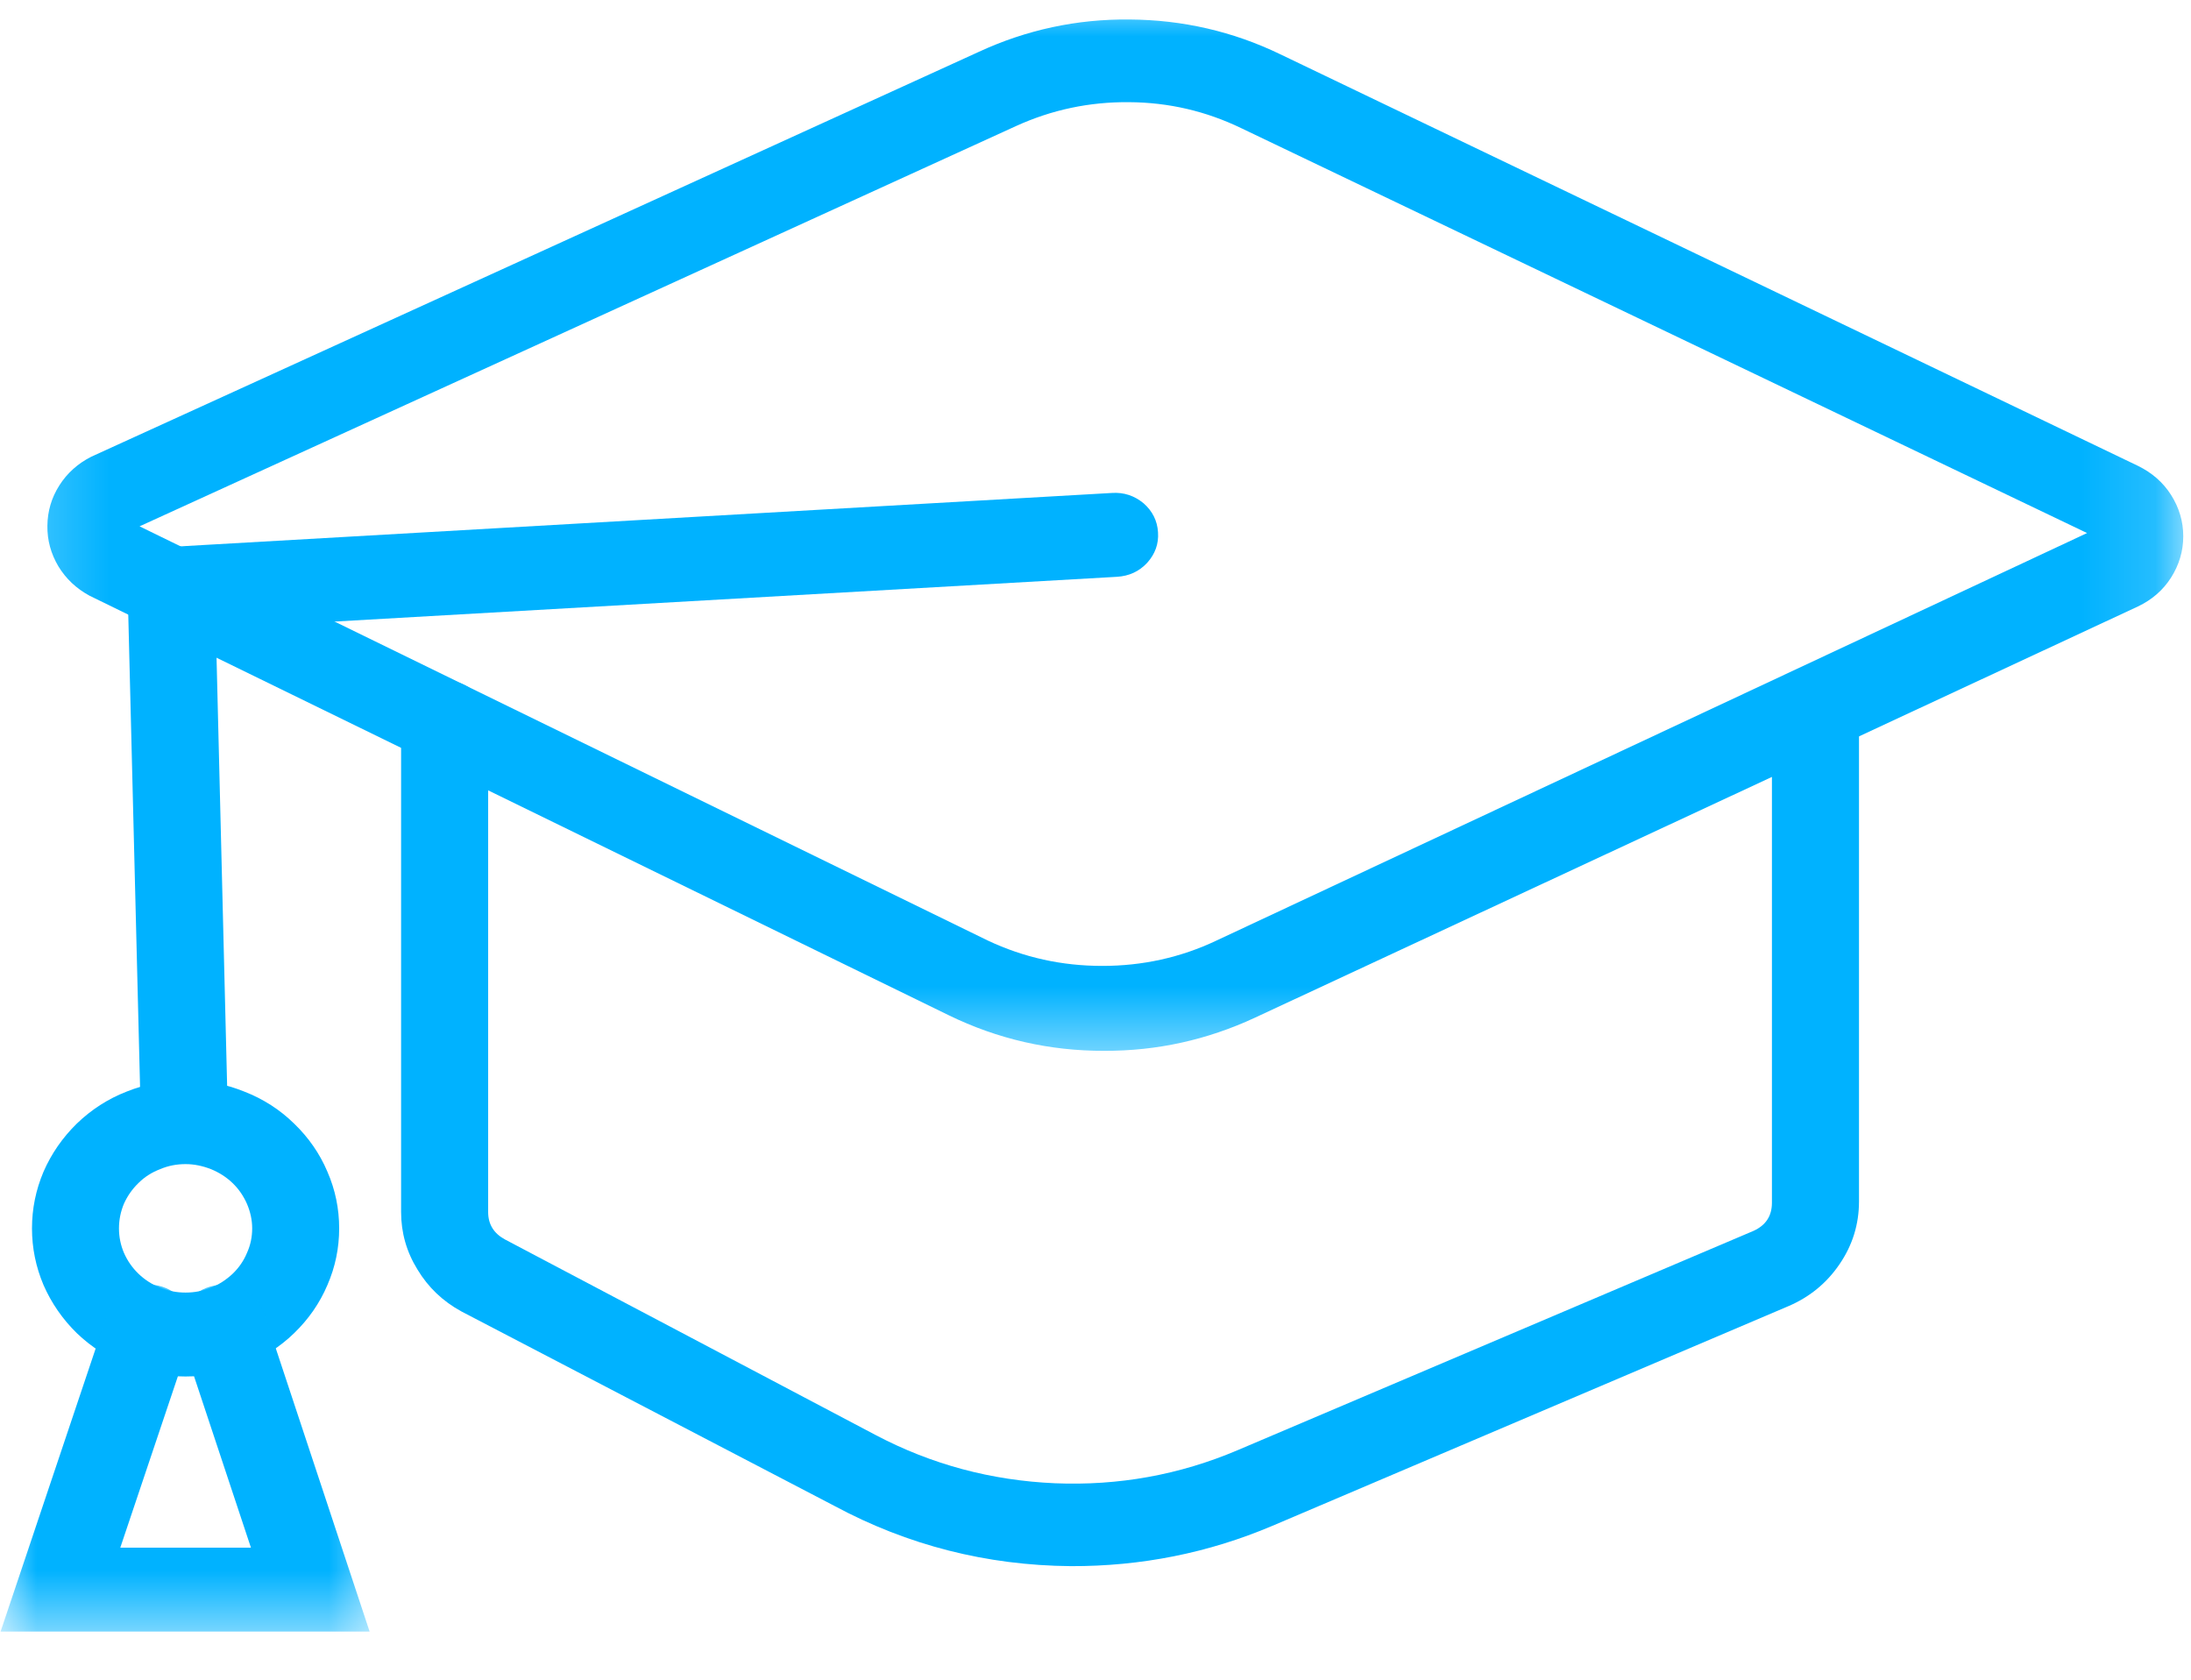
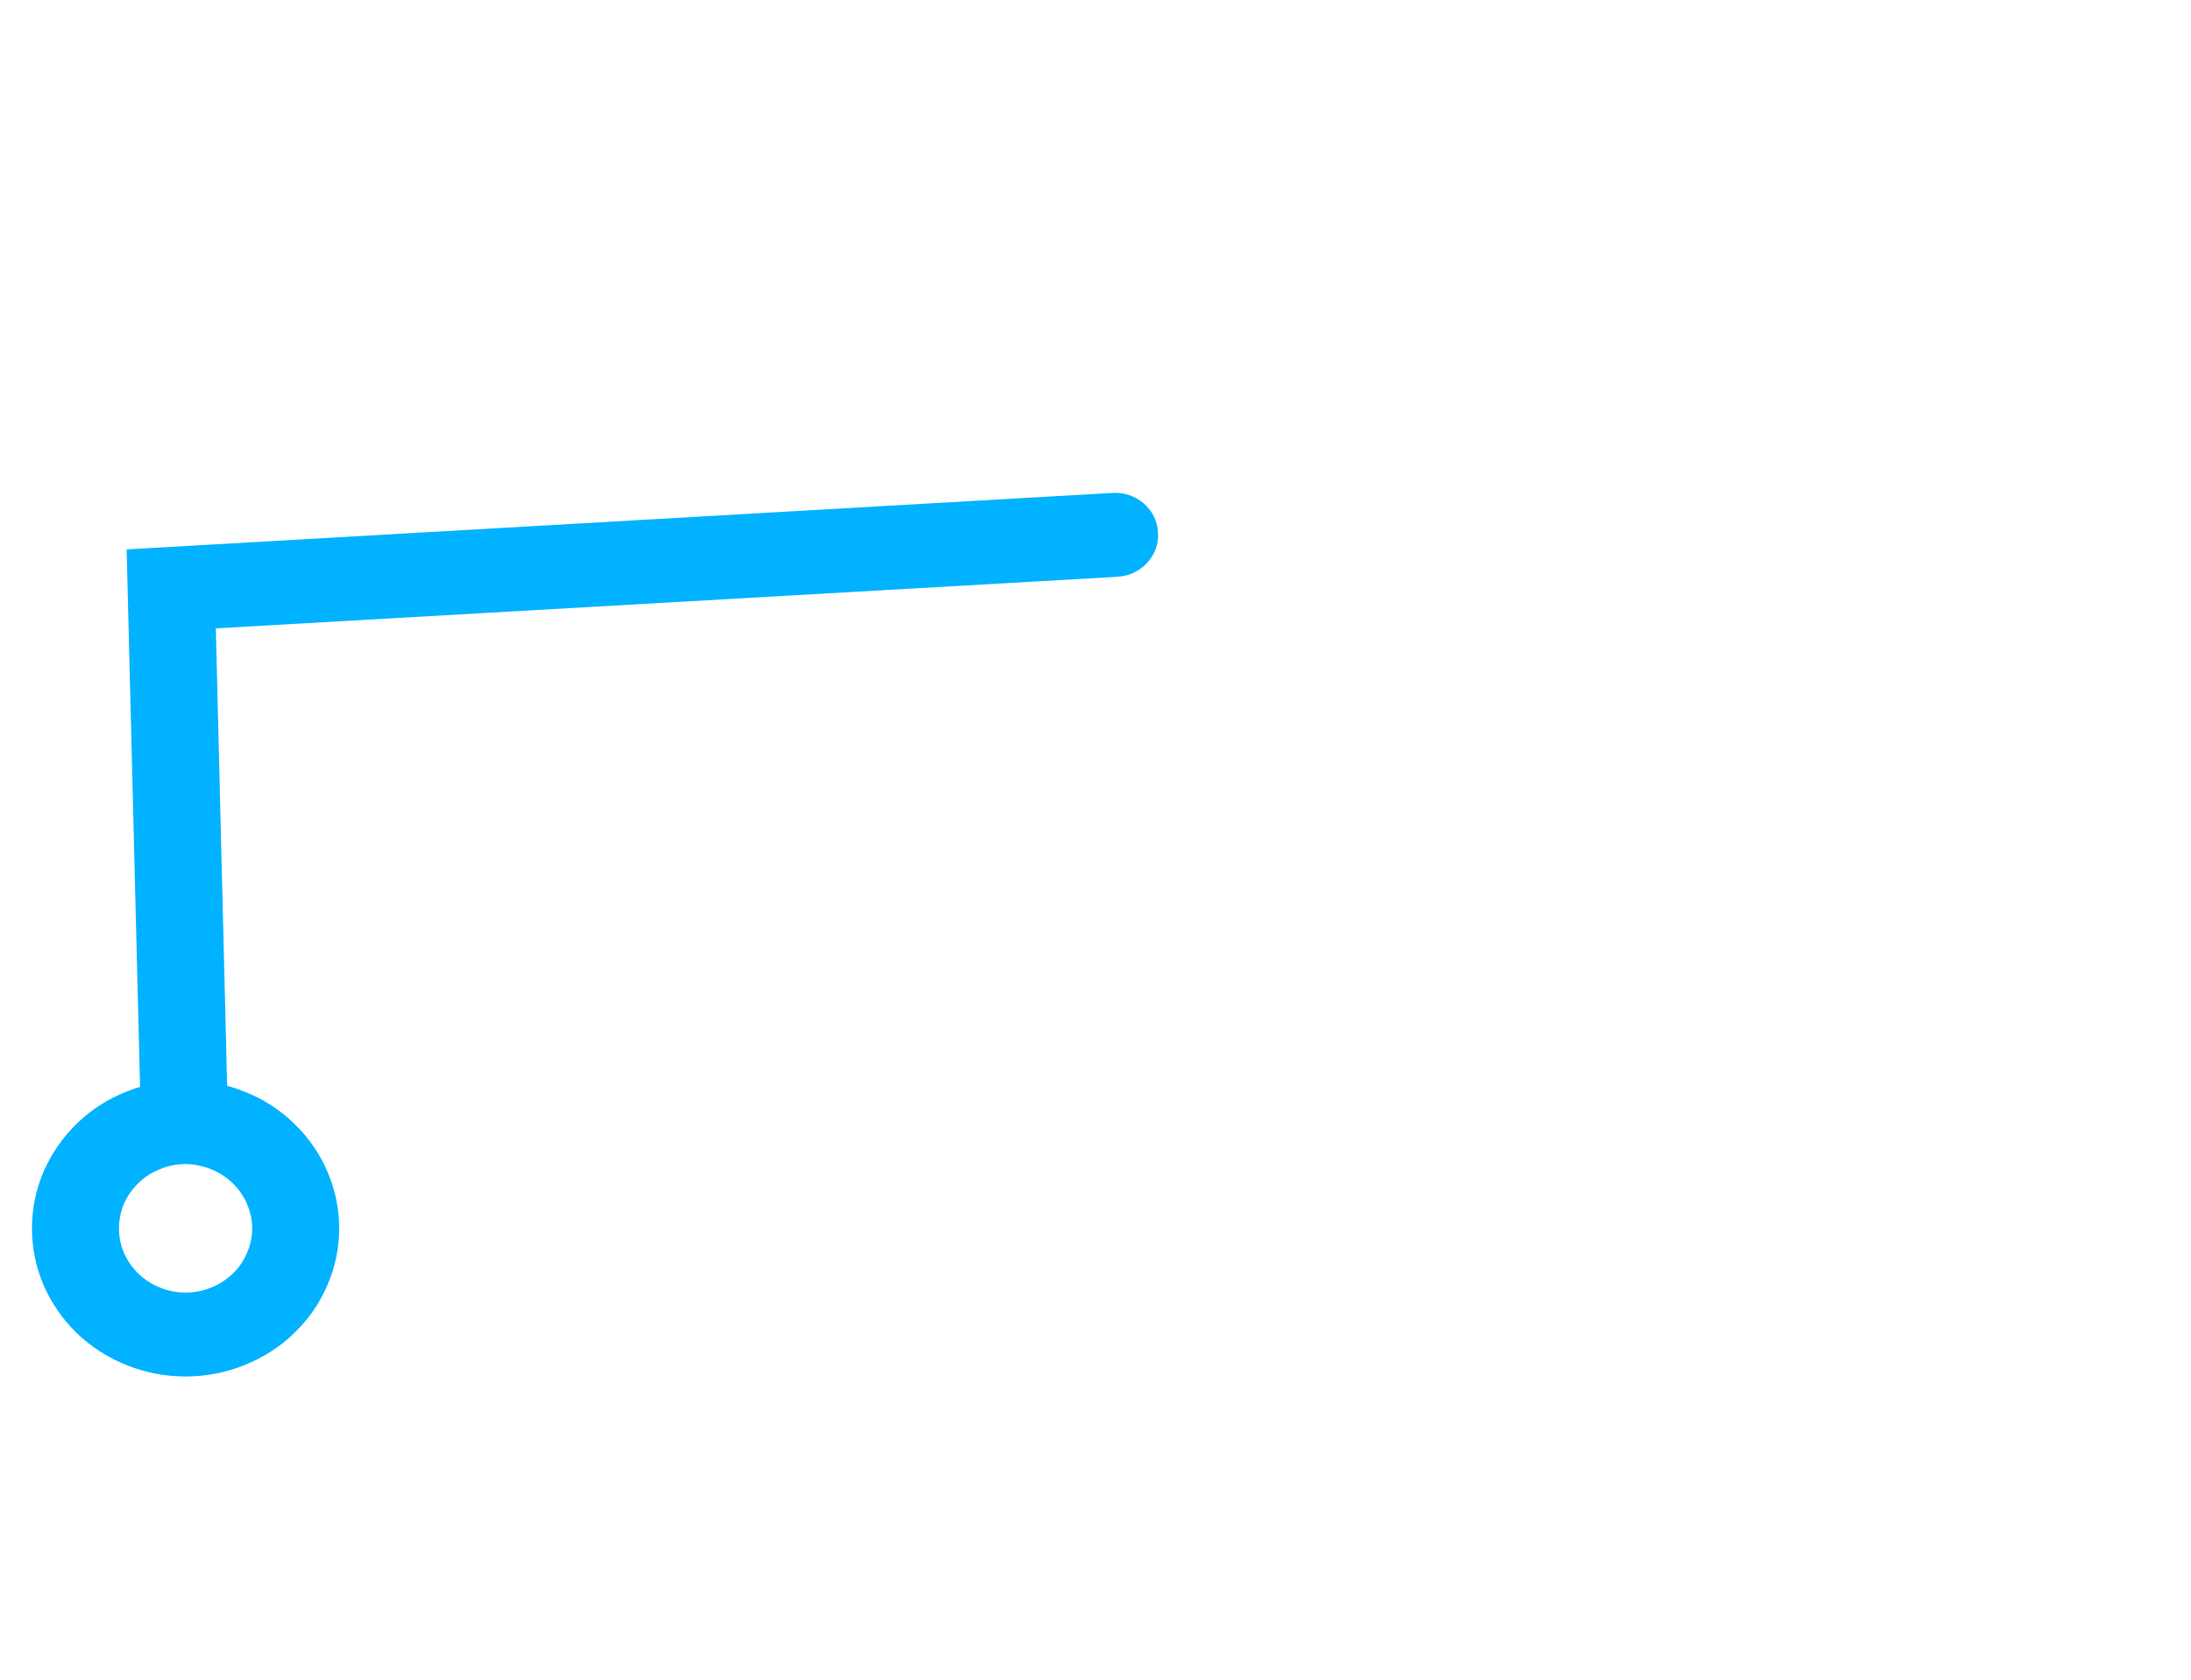
<svg xmlns="http://www.w3.org/2000/svg" width="30" height="23" viewBox="0 0 30 23" fill="none">
-   <path d="M14.662 21.445C13.51 21.435 12.428 21.16 11.421 20.618L6.319 17.958C6.064 17.819 5.863 17.628 5.716 17.383C5.566 17.141 5.492 16.877 5.492 16.597V9.891C5.492 9.733 5.549 9.597 5.665 9.485C5.781 9.371 5.923 9.317 6.087 9.317C6.251 9.317 6.392 9.371 6.509 9.485C6.625 9.597 6.684 9.733 6.684 9.891V16.597C6.684 16.763 6.761 16.888 6.911 16.97L11.992 19.651C12.757 20.054 13.575 20.272 14.444 20.31C15.313 20.346 16.148 20.196 16.944 19.858L24.008 16.855C24.177 16.779 24.262 16.651 24.262 16.469V9.7C24.262 9.543 24.322 9.406 24.438 9.295C24.554 9.183 24.693 9.126 24.86 9.126C25.024 9.126 25.163 9.183 25.279 9.295C25.398 9.406 25.454 9.543 25.454 9.7V16.452C25.454 16.763 25.366 17.049 25.188 17.31C25.012 17.569 24.777 17.762 24.483 17.887L17.422 20.893C16.542 21.266 15.622 21.448 14.662 21.445Z" fill="#00B2FF" />
  <mask id="mask0_118_8501" style="mask-type:luminance" maskUnits="userSpaceOnUse" x="0" y="0" width="30" height="15">
    <path d="M0.219 0H29.857V14.517H0.219V0Z" fill="white" />
  </mask>
  <g mask="url(#mask0_118_8501)">
-     <path d="M15.121 14.389C14.371 14.391 13.66 14.228 12.989 13.901L1.226 8.157C1.045 8.059 0.903 7.925 0.799 7.754C0.697 7.582 0.646 7.397 0.649 7.199C0.651 7 0.705 6.815 0.813 6.646C0.92 6.477 1.068 6.346 1.249 6.254L13.4 0.711C14.054 0.408 14.745 0.259 15.469 0.267C16.194 0.272 16.882 0.43 17.53 0.743L29.274 6.379C29.463 6.472 29.616 6.602 29.727 6.777C29.837 6.951 29.894 7.139 29.894 7.343C29.894 7.547 29.837 7.735 29.727 7.909C29.616 8.083 29.463 8.214 29.274 8.304L17.179 13.937C16.528 14.239 15.843 14.391 15.121 14.389ZM1.911 7.207L13.524 12.878C14.02 13.112 14.541 13.226 15.093 13.226C15.642 13.226 16.166 13.112 16.658 12.878L28.577 7.299L16.998 1.756C16.514 1.522 16.002 1.402 15.458 1.399C14.917 1.394 14.402 1.503 13.912 1.726L1.911 7.207Z" fill="#00B2FF" />
-   </g>
+     </g>
  <path d="M2.519 15.707C2.354 15.707 2.216 15.649 2.1 15.538C1.981 15.424 1.924 15.29 1.924 15.13L1.734 7.523L15.225 6.75C15.389 6.739 15.533 6.788 15.658 6.891C15.779 6.997 15.847 7.131 15.856 7.289C15.867 7.447 15.816 7.585 15.709 7.705C15.598 7.825 15.46 7.888 15.295 7.898L2.955 8.604L3.116 15.113C3.116 15.271 3.056 15.407 2.94 15.519C2.824 15.633 2.686 15.688 2.519 15.688V15.707Z" fill="#00B2FF" />
  <path d="M2.541 18.848C2.261 18.848 1.995 18.796 1.734 18.693C1.477 18.589 1.25 18.445 1.052 18.255C0.857 18.064 0.704 17.843 0.596 17.596C0.491 17.348 0.438 17.089 0.438 16.82C0.438 16.55 0.491 16.292 0.596 16.044C0.704 15.796 0.857 15.576 1.052 15.385C1.25 15.194 1.477 15.047 1.734 14.947C1.995 14.843 2.261 14.791 2.541 14.791C2.818 14.791 3.087 14.843 3.345 14.947C3.603 15.047 3.832 15.194 4.027 15.385C4.225 15.576 4.378 15.796 4.483 16.044C4.591 16.292 4.644 16.55 4.644 16.82C4.644 17.089 4.591 17.348 4.483 17.596C4.378 17.843 4.225 18.064 4.027 18.255C3.832 18.445 3.603 18.589 3.345 18.693C3.087 18.796 2.818 18.848 2.541 18.848ZM2.541 15.94C2.419 15.94 2.303 15.962 2.193 16.009C2.08 16.052 1.98 16.115 1.896 16.199C1.811 16.281 1.745 16.376 1.697 16.482C1.652 16.591 1.629 16.703 1.629 16.82C1.629 16.937 1.652 17.049 1.697 17.155C1.745 17.264 1.811 17.359 1.896 17.441C1.98 17.522 2.08 17.588 2.193 17.631C2.303 17.677 2.419 17.699 2.541 17.699C2.663 17.699 2.779 17.677 2.889 17.631C3.002 17.588 3.099 17.522 3.186 17.441C3.271 17.359 3.337 17.264 3.382 17.155C3.43 17.049 3.453 16.937 3.453 16.82C3.453 16.703 3.427 16.591 3.382 16.485C3.334 16.376 3.269 16.281 3.184 16.199C3.099 16.117 3 16.055 2.889 16.009C2.776 15.965 2.66 15.94 2.541 15.94Z" fill="#00B2FF" />
  <mask id="mask1_118_8501" style="mask-type:luminance" maskUnits="userSpaceOnUse" x="0" y="17" width="6" height="6">
-     <path d="M0 17.305H5.291V22.448H0V17.305Z" fill="white" />
-   </mask>
+     </mask>
  <g mask="url(#mask1_118_8501)">
-     <path d="M5.061 22.341H0.008L1.469 17.991C1.52 17.841 1.616 17.727 1.763 17.656C1.91 17.582 2.063 17.569 2.219 17.618C2.36 17.664 2.468 17.748 2.542 17.871C2.618 17.746 2.731 17.661 2.876 17.618C3.031 17.572 3.181 17.585 3.329 17.656C3.473 17.729 3.569 17.841 3.62 17.991L5.061 22.341ZM1.647 21.192H3.436L2.547 18.514L1.647 21.192Z" fill="#00B2FF" />
-   </g>
+     </g>
</svg>